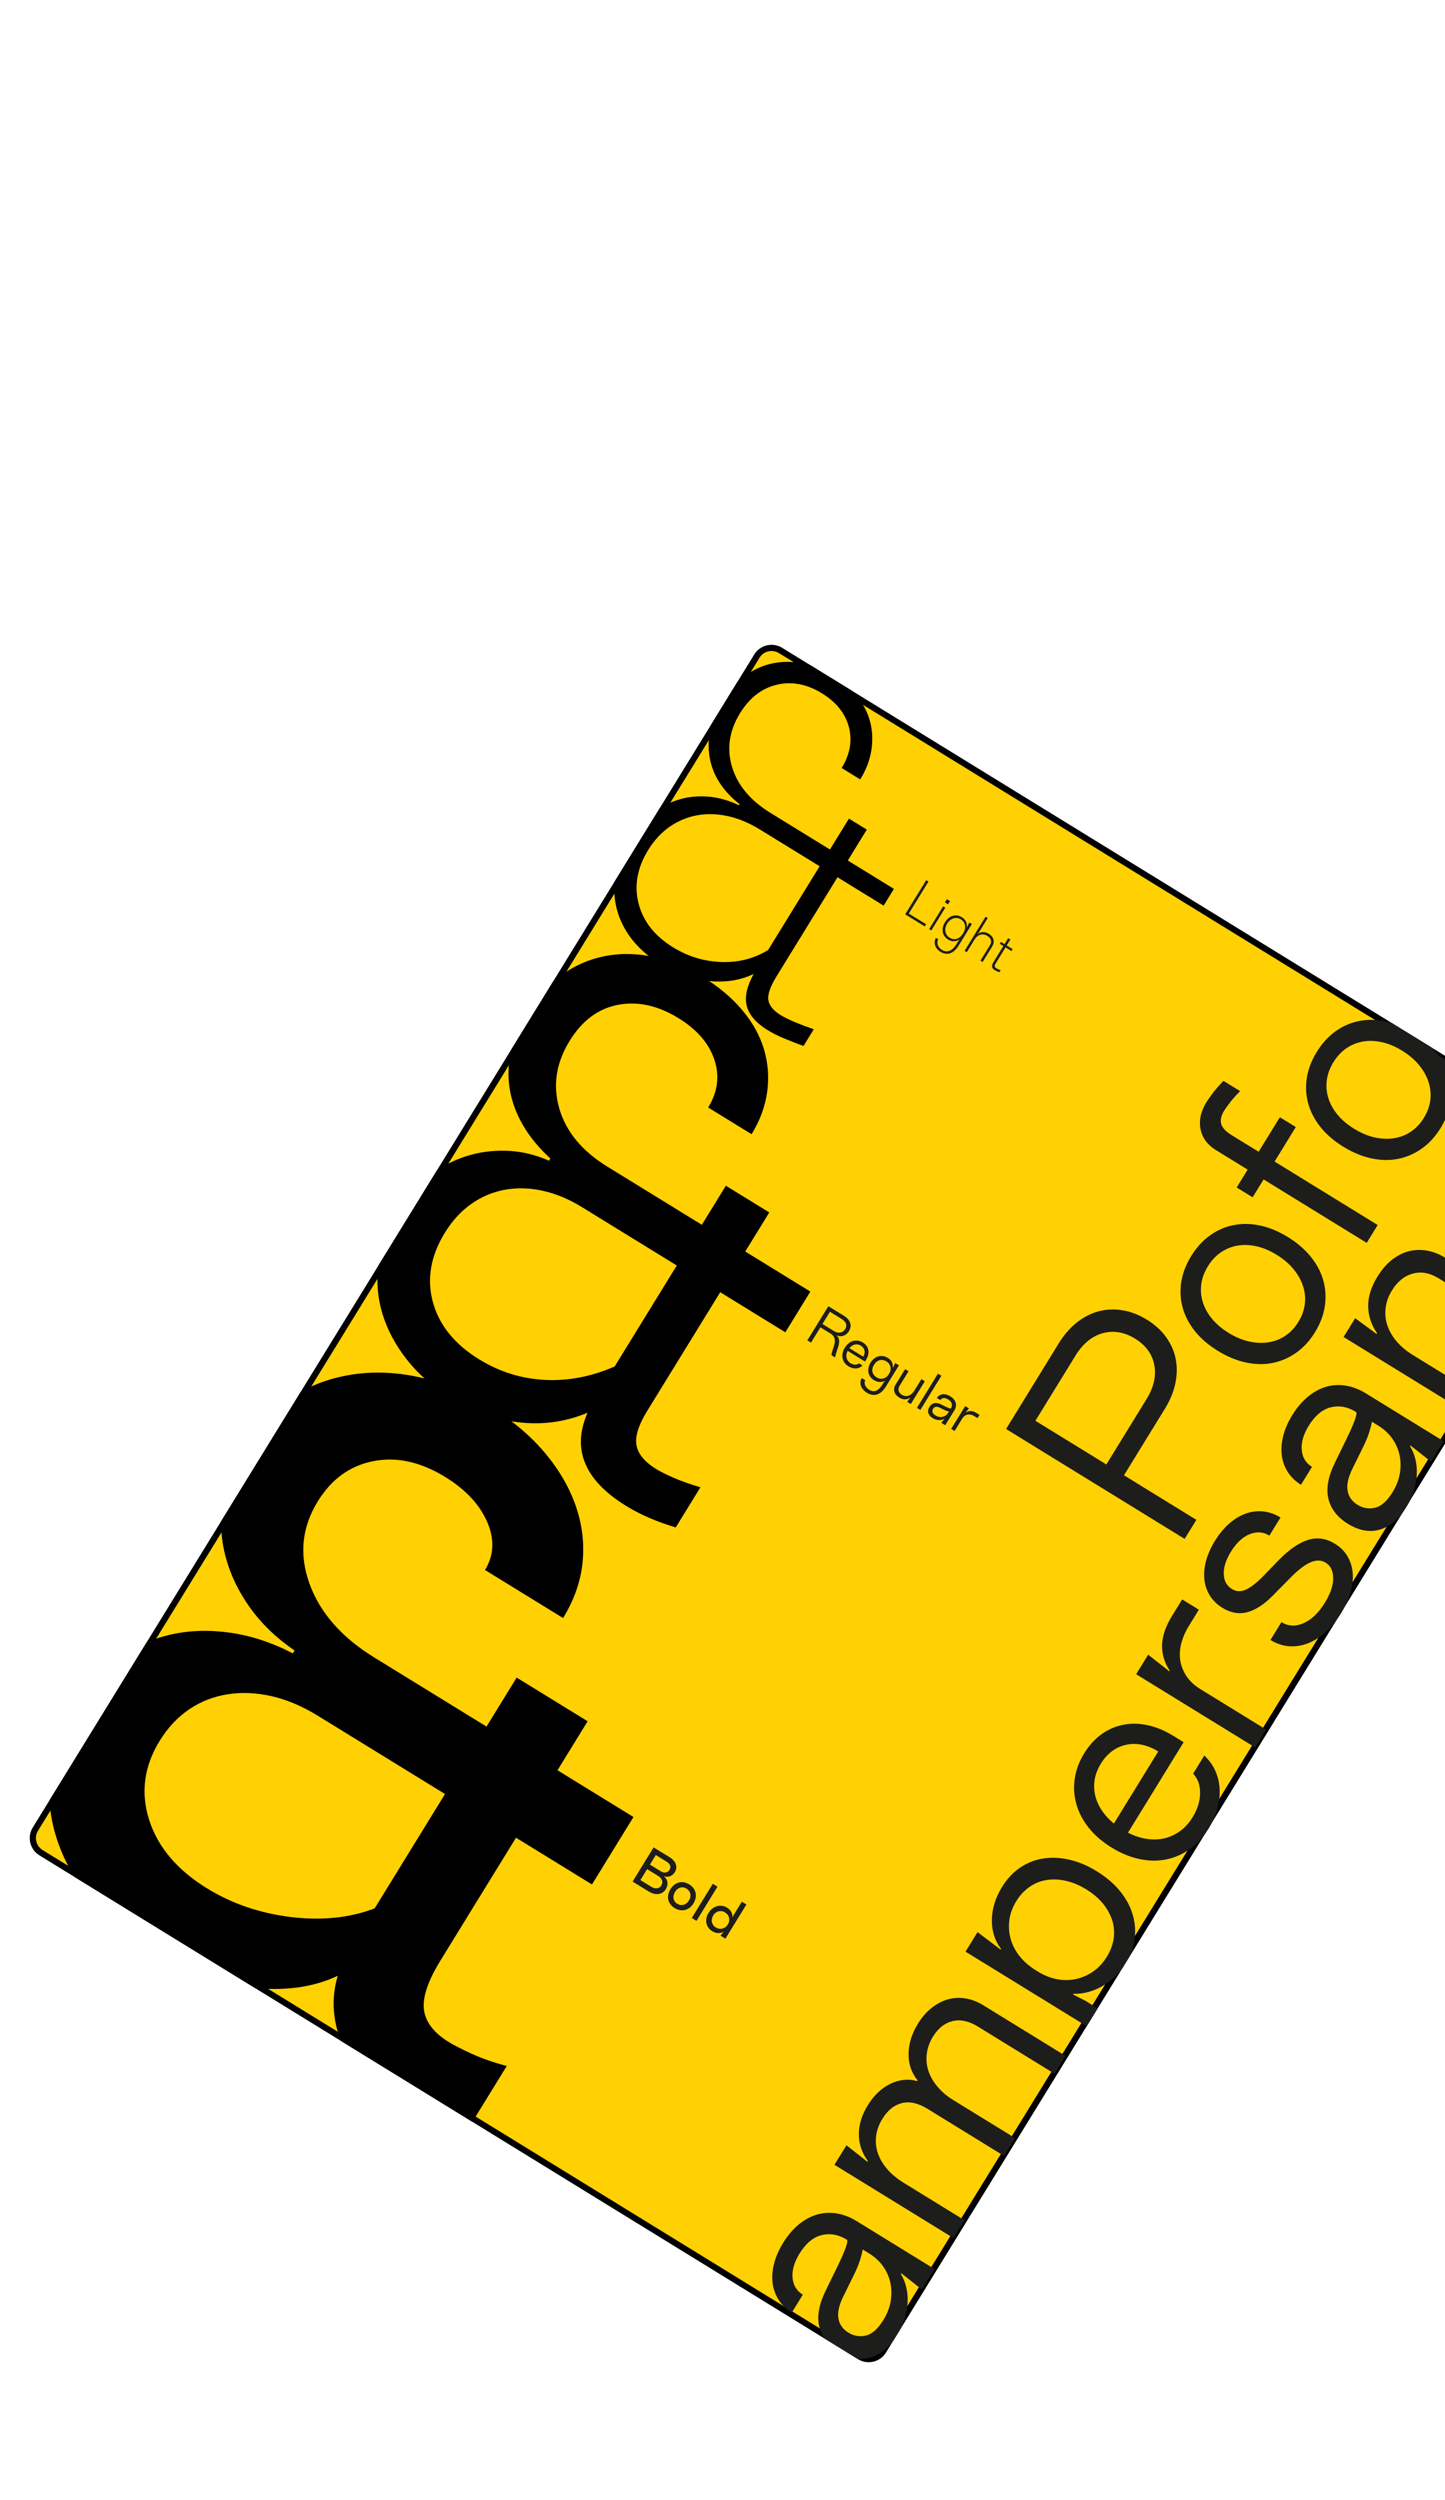
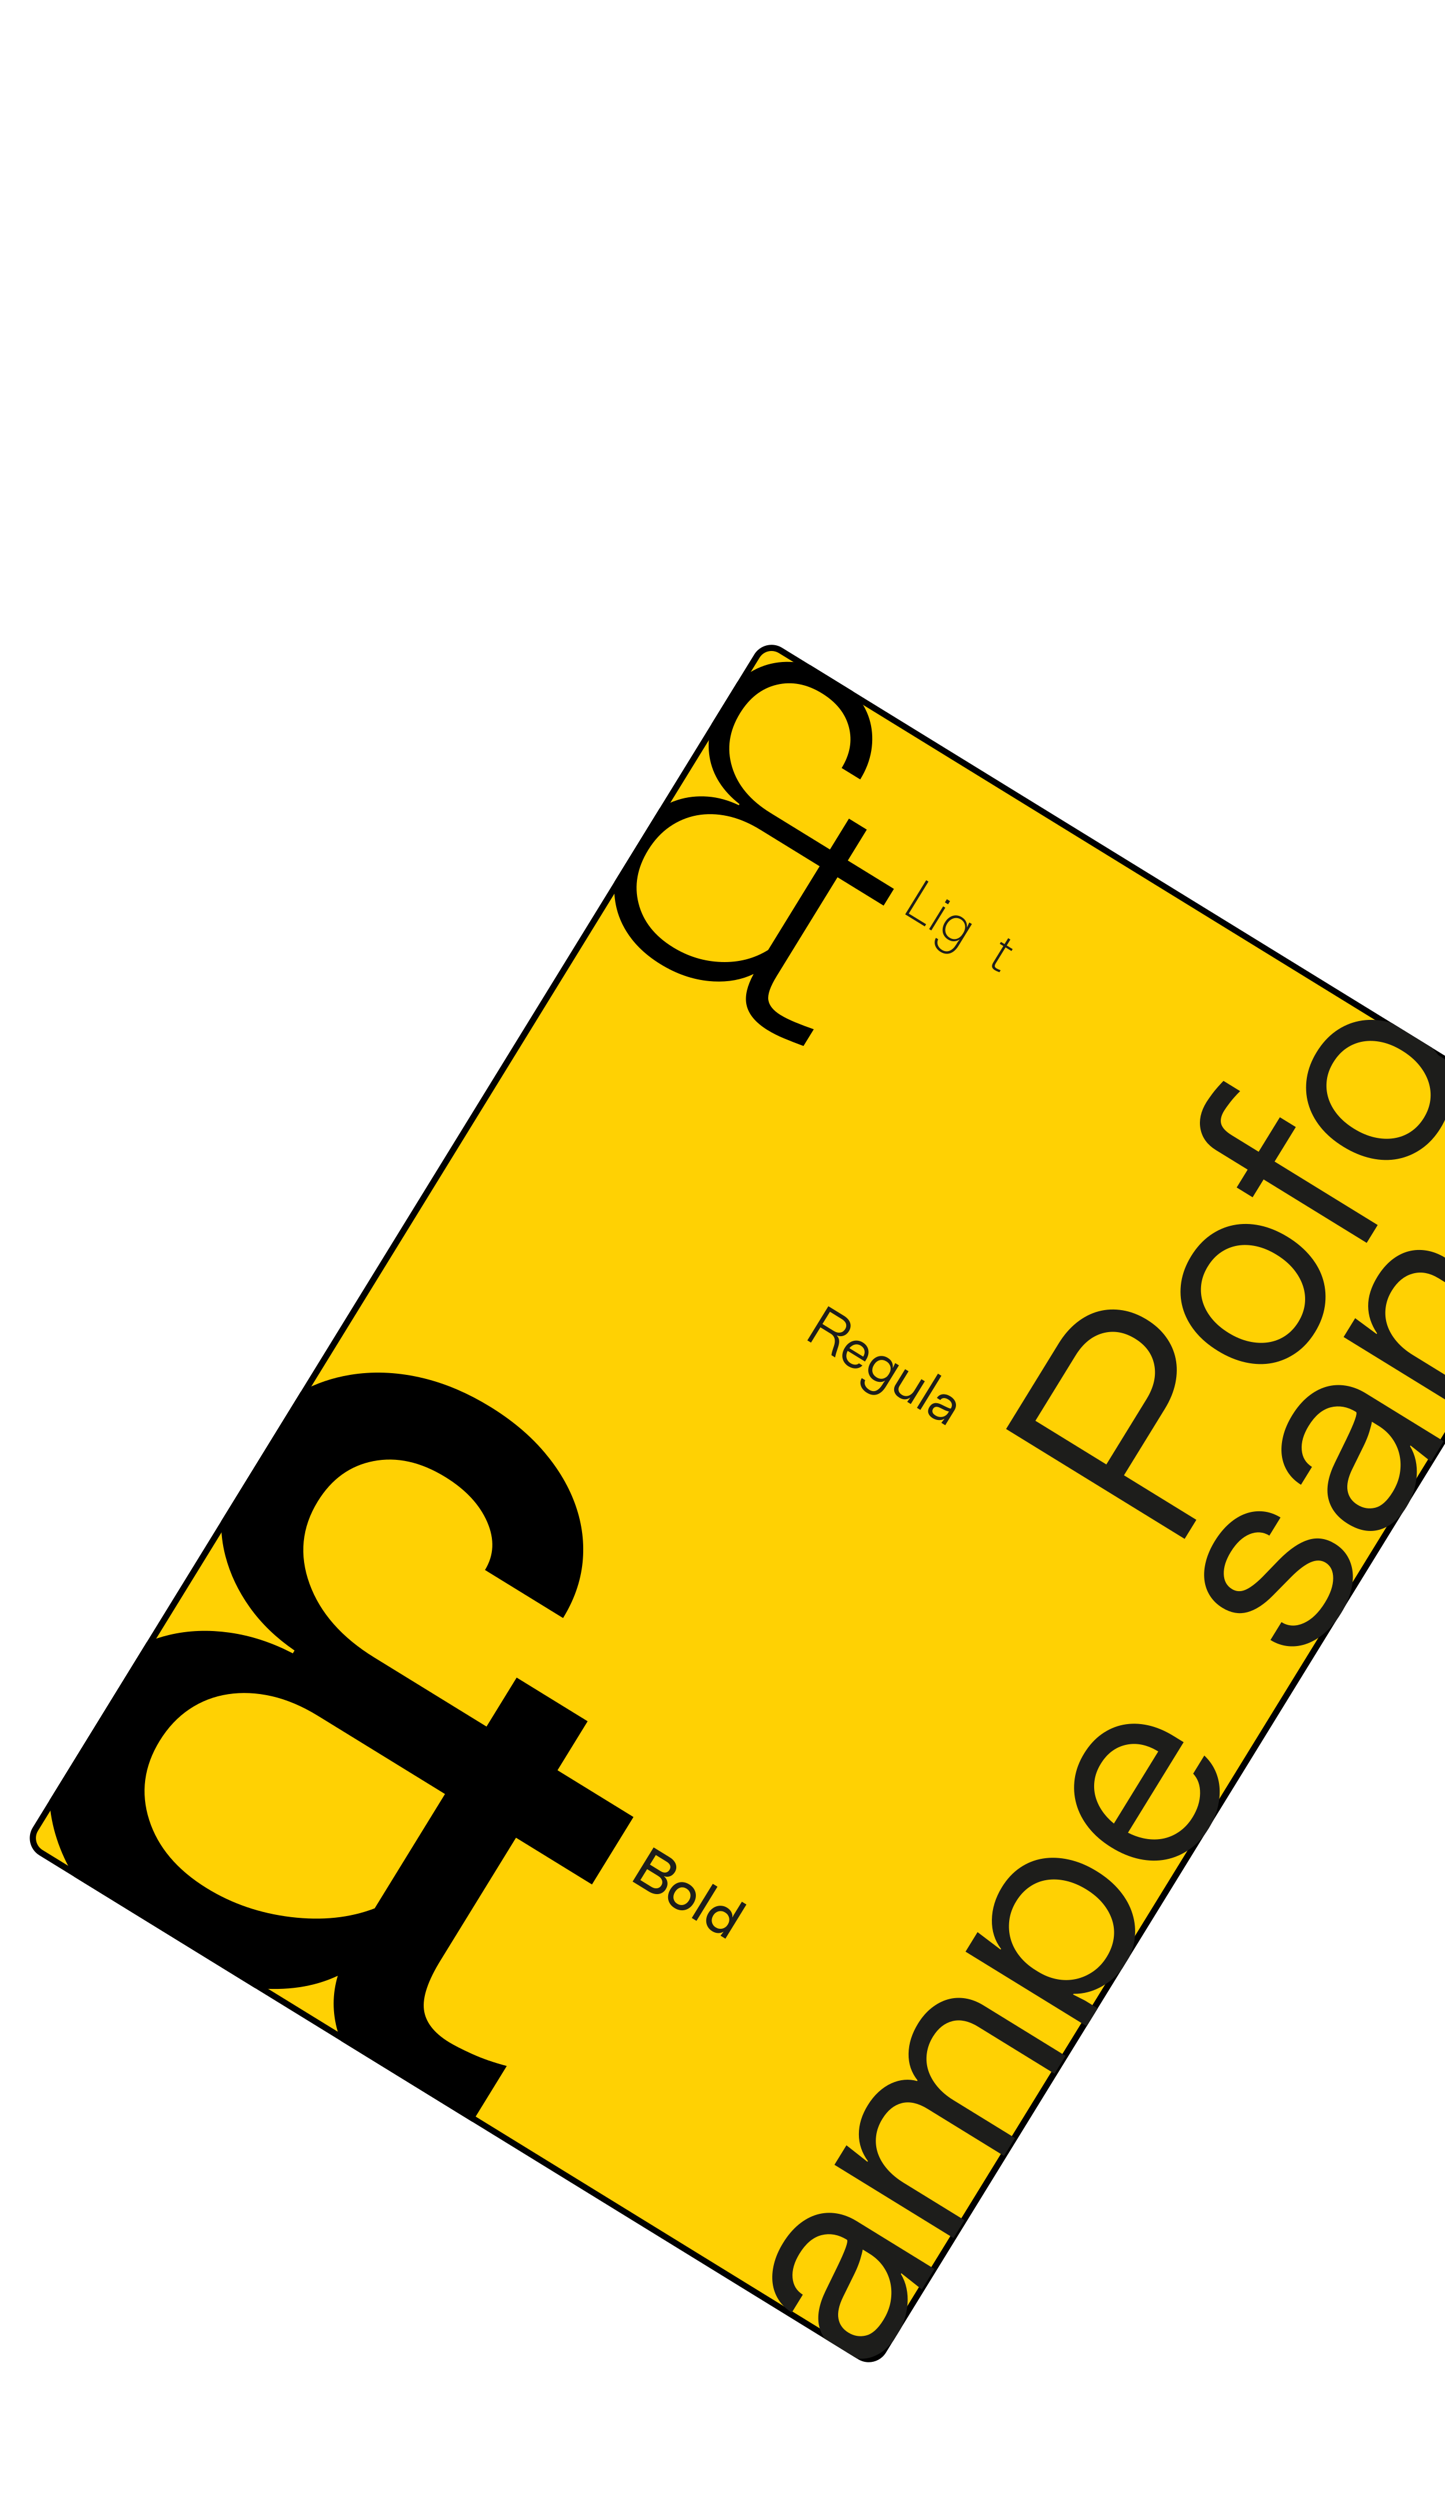
<svg xmlns="http://www.w3.org/2000/svg" id="_Слой_3" data-name="Слой 3" viewBox="0 0 1170 2023.4">
  <g>
    <path d="M703.38,1909.62c-2.56,0-5.06-.71-7.26-2.06L33.19,1499.67c-3.16-1.94-5.37-4.99-6.23-8.6-.86-3.6-.26-7.33,1.68-10.49L612.88,531.05c2.54-4.14,6.97-6.6,11.83-6.6,2.56,0,5.06,.71,7.26,2.06l662.93,407.88c2.2,1.35,3.96,3.27,5.11,5.55,1.08,2.14,1.59,4.55,1.48,6.95-.11,2.32-.82,4.59-2.04,6.58l-584.23,949.54c-2.54,4.14-6.97,6.6-11.83,6.6Z" style="fill: #ffd103;" />
    <path d="M624.7,526.94c2.09,0,4.15,.58,5.95,1.69l662.93,407.88c1.8,1.11,3.25,2.68,4.19,4.55,.89,1.76,1.3,3.73,1.21,5.7-.09,1.93-.66,3.75-1.67,5.4l-584.23,949.54c-2.09,3.39-5.71,5.42-9.7,5.42-2.09,0-4.15-.58-5.95-1.69L34.5,1497.54c-2.59-1.59-4.4-4.09-5.1-7.05-.7-2.95-.22-6.01,1.38-8.6L615,532.36c2.09-3.39,5.71-5.42,9.7-5.42m0-5c-5.49,0-10.86,2.77-13.96,7.8L26.52,1479.28c-4.74,7.71-2.33,17.79,5.36,22.52l662.93,407.88c2.68,1.65,5.64,2.43,8.57,2.43,5.49,0,10.86-2.77,13.96-7.8l584.23-949.54c1.5-2.43,2.28-5.11,2.41-7.77,.13-2.83-.47-5.66-1.74-8.19-1.32-2.62-3.35-4.91-6.03-6.56l-662.93-407.88c-2.68-1.65-5.64-2.43-8.57-2.43h0Z" />
  </g>
  <path d="M644.04,827.55c-4.86-2.02-8.89-4.01-12.1-5.99-5.83-3.59-9.08-7.61-9.81-12.05-.72-4.46,1.52-10.9,6.71-19.33l49.28-80.09,37.33,22.97,8.34-13.55-37.33-22.97,15.38-25-14.46-8.9-15.38,25-48.17-29.64c-16.25-10-26.63-22.4-31.08-37.17-4.48-14.79-2.31-29.3,6.46-43.55,7.66-12.44,17.57-20.12,29.72-23.02,12.15-2.89,24.35-.58,36.6,6.96,11.64,7.16,18.91,16.26,21.8,27.31,2.88,11.04,.93,22.1-5.86,33.13l15.05,9.26c4.69-7.62,7.68-15.4,8.97-23.33,1.27-7.93,.99-15.58-.84-22.93-1.85-7.36-5.33-14.28-10.46-20.76-1.2-1.52-2.47-2.98-3.83-4.41l-34.24-21.07c-2.36-.71-4.72-1.26-7.07-1.67-8.49-1.49-16.68-1.35-24.56,.45-7.88,1.79-15.28,5.28-22.18,10.44-1.83,1.37-3.57,2.82-5.25,4.38l-20.79,33.79c-.45,1.55-.82,3.1-1.14,4.67-1.59,7.73-1.76,15.24-.56,22.48,1.22,7.24,3.87,14.06,7.97,20.46,4.08,6.39,9.5,12.22,16.23,17.46l-.55,.9c-8.32-4-16.71-6.33-25.17-6.98-8.47-.64-16.57,.26-24.29,2.7-5.05,1.6-9.92,3.83-14.56,6.7l-36.56,59.42c-.65,7.47-.1,14.72,1.64,21.72,2.18,8.82,6.25,17.06,12.19,24.74,3.81,4.92,8.39,9.48,13.73,13.69,2.96,2.35,6.18,4.58,9.62,6.7,12.77,7.86,25.95,12.42,39.48,13.68,1.14,.11,2.27,.19,3.42,.26,12.08,.62,22.9-1.38,32.48-6.02-5.28,9.65-7.2,17.91-5.8,24.72,1.58,7.75,7.3,14.66,17.14,20.71,4.01,2.47,8.44,4.7,13.29,6.72,4.85,2.01,10.1,4.06,15.73,6.15l8.34-13.55c-5.03-1.71-9.97-3.57-14.82-5.59Zm-22.06-58.61c-11.19,6.95-23.77,10.21-37.76,9.77-13.99-.44-27.09-4.43-39.33-11.96-14.85-9.14-24.14-20.94-27.83-35.38-3.72-14.46-1.11-28.92,7.78-43.36,4.82-7.83,10.6-14.09,17.37-18.79,6.76-4.69,14.12-7.77,22.08-9.25,7.96-1.46,16.28-1.25,24.94,.62,8.67,1.88,17.41,5.53,26.25,10.97l48.17,29.64-41.68,67.75Z" />
-   <path d="M544.8,1195.92c-6.02-2.69-10.48-4.94-13.41-6.74-9.38-5.77-14.73-12.18-16.02-19.25-1.32-7.06,1.55-16.3,8.58-27.72l59.2-96.22,52.72,32.44,20.27-32.95-52.72-32.44,19.46-31.62-35.15-21.63-19.46,31.62-76.44-47.03c-20.51-12.62-33.49-28.27-38.94-46.96-5.46-18.7-2.68-36.99,8.31-54.85,10.09-16.4,23.13-26.14,39.15-29.2,16.03-3.07,32.38,.53,49.08,10.81,14.94,9.19,24.59,20.39,29,33.59,4.38,13.21,2.71,26.11-5.03,38.7l35.14,21.62c6.85-11.13,11.06-22.57,12.64-34.32,1.57-11.75,.73-23.16-2.55-34.26-3.26-11.09-9.09-21.64-17.46-31.64-7.35-8.77-16.31-16.68-26.91-23.71-1.49-1-3.01-1.97-4.56-2.92-13.77-8.47-27.48-14.07-41.12-16.83-1.15-.23-2.29-.44-3.42-.63-12.43-2.12-24.32-2.05-35.68,.2-12.41,2.46-24.02,7.53-34.81,15.23-2.39,1.7-4.69,3.52-6.92,5.46l-33.6,54.6c-.12,.47-.24,.94-.35,1.41-2.39,10.44-2.75,20.72-1.08,30.82,1.65,10.1,5.24,19.87,10.73,29.31,5.5,9.43,12.89,18.42,22.17,26.96l-1.08,1.76c-11.45-5.03-23.02-7.71-34.73-8.05-11.71-.34-22.88,1.26-33.53,4.81-7.88,2.61-15.41,6.33-22.55,11.17l-47.36,76.98c-1.66,13.39-.57,26.36,3.25,38.9,4.01,13.16,10.67,25.63,19.98,37.41,4.21,5.36,8.92,10.37,14.13,15.07,6.26,5.67,13.22,10.85,20.91,15.58,16.11,9.91,32.57,16.26,49.42,19.05,3.36,.57,6.75,.98,10.15,1.26,17.9,1.44,35.07-1.29,51.52-8.17-5.65,12.95-6.84,25-3.61,36.12,4.2,14.5,15.83,27.6,34.86,39.31,5.86,3.61,12.06,6.82,18.61,9.64,6.54,2.82,13.72,5.42,21.53,7.81l20.01-32.52c-8.89-2.64-16.34-5.29-22.34-7.98Zm-47.08-89.83c-18.79,8.22-37.68,11.85-56.66,10.87-18.99-.99-36.66-6.52-53.07-16.62-19.92-12.25-32.41-27.71-37.49-46.37-5.08-18.67-1.84-37.37,9.7-56.12,5.95-9.66,13.04-17.42,21.27-23.25,8.23-5.83,17.26-9.67,27.06-11.5,9.81-1.84,20.06-1.59,30.74,.75,10.68,2.32,21.29,6.72,31.84,13.21l76.88,47.3-50.28,81.72Z" />
  <g>
    <path d="M303.4,1544.72l-19.45,31.61c-4.68,7.6-8.16,15.25-10.46,22.95,1.7-.8,3.37-1.64,5.01-2.53l24.9-52.04Zm0,0l-19.45,31.61c-4.68,7.6-8.16,15.25-10.46,22.95,1.7-.8,3.37-1.64,5.01-2.53l24.9-52.04Z" />
    <path d="M382.23,1662.56c-8.26-3.76-14.5-6.94-18.71-9.53-12.26-7.54-19.01-16.32-20.25-26.32-1.25-10.01,3.2-23.25,13.35-39.74l61.18-99.43,61.51,37.85,33.6-54.6-61.51-37.85,24.4-39.66-57.47-35.36-24.4,39.66-90.82-55.88c-26.43-16.26-43.92-36.14-52.46-59.61-8.54-23.47-6.31-45.75,6.66-66.82,11.08-18.01,26.06-28.86,44.98-32.55,18.91-3.69,38.33,.6,58.26,12.86,16.46,10.13,27.77,22.24,33.91,36.32,6.12,14.07,5.54,27.05-1.77,38.93l63.22,38.9c8.96-14.56,14.22-29.56,15.79-44.97,1.55-15.42-.28-30.68-5.51-45.78-5.23-15.1-13.66-29.53-25.27-43.28-7.65-9.06-16.59-17.48-26.83-25.26-5.32-4.05-11-7.94-17.02-11.64-17.7-10.89-35.48-18.54-53.3-22.98-1.47-.36-2.94-.71-4.41-1.04-19.33-4.23-37.97-4.85-55.89-1.89-14.32,2.36-27.59,6.89-39.83,13.55l-64.54,104.89c-.15,9.55,.99,18.97,3.42,28.24,3.77,14.47,10.33,28.29,19.67,41.42,9.35,13.16,21.44,24.82,36.3,35.02l-1.41,2.3c-16.8-8.76-33.84-14.34-51.09-16.77-17.26-2.44-33.63-1.81-49.09,1.88-6.19,1.46-12.23,3.43-18.08,5.88l-78.8,128.08c.65,10.4,2.61,20.64,5.85,30.7,3.44,10.71,8.24,21.1,14.37,31.16l146.2,89.95c25.54,2.46,47.89-.86,67.06-9.91-4.44,14.83-4.47,29.85-.09,45.05,.75,2.61,1.62,5.17,2.6,7.67l106.49,65.52,27.82-45.21c-10.46-2.74-19.82-5.99-28.07-9.75Zm-146.57-110.79c-25.09-3.02-47.79-10.78-68.09-23.27-24.14-14.85-39.74-33.3-46.78-55.32-7.05-22.03-4.21-43.4,8.52-64.1,6.6-10.72,14.63-19.26,24.07-25.6,9.44-6.33,19.85-10.36,31.21-12.08,11.36-1.74,23.18-1.2,35.46,1.6,12.27,2.81,24.73,8.1,37.38,15.88l102.88,63.3-56.93,92.53c-20.09,7.72-42.66,10.08-67.73,7.06Z" />
  </g>
  <g>
    <path d="M751.77,713.61l-15.93,25.89,14.02,8.62-1.09,1.77-15.86-9.76,17.02-27.66,1.84,1.13Z" style="fill: #1d1d1b;" />
    <path d="M765.42,734.72l-11.35,18.44-1.77-1.09,11.35-18.44,1.77,1.09Zm3.81-5.28l-1.59,2.58-2.58-1.59,1.59-2.58,2.58,1.59Z" style="fill: #1d1d1b;" />
-     <path d="M759,762.63c-.04,.81,.07,1.59,.34,2.34,.26,.76,.68,1.47,1.25,2.14,.57,.67,1.26,1.26,2.07,1.76,2.07,1.27,4.1,1.53,6.12,.76,2.01-.76,3.83-2.46,5.45-5.09l1.32-2.14,1.46-1.79-.11-.07c-1.41,.86-2.9,1.32-4.46,1.38-1.56,.06-3.15-.41-4.78-1.41-1.21-.74-2.17-1.63-2.9-2.68-.73-1.04-1.21-2.17-1.42-3.39-.22-1.22-.18-2.5,.11-3.85,.29-1.35,.85-2.7,1.68-4.05,.85-1.38,1.81-2.5,2.88-3.36,1.07-.86,2.21-1.48,3.4-1.85,1.19-.37,2.42-.46,3.68-.28,1.26,.18,2.49,.64,3.7,1.39,1.55,.95,2.66,2.13,3.34,3.53,.68,1.4,.91,2.94,.7,4.6l.11,.07,1.92-3.95,2.07,1.27-10.89,17.71c-.95,1.55-2,2.83-3.15,3.84-1.15,1.01-2.34,1.71-3.57,2.12-1.24,.41-2.51,.52-3.82,.34-1.31-.18-2.63-.68-3.96-1.5-1.11-.68-2.02-1.46-2.75-2.35-.73-.89-1.26-1.83-1.6-2.81-.34-.99-.46-2.01-.37-3.07,.09-1.06,.42-2.1,.97-3.11l1.84,1.13c-.38,.78-.59,1.58-.63,2.38Zm20.92-7.34c.65-1.06,1.09-2.12,1.33-3.2,.24-1.07,.27-2.1,.09-3.07-.18-.98-.55-1.88-1.1-2.71-.56-.83-1.3-1.54-2.23-2.11-.96-.59-1.94-.95-2.95-1.08-1.01-.13-2-.04-2.98,.25-.98,.3-1.91,.8-2.79,1.51-.88,.71-1.65,1.61-2.32,2.69-.7,1.13-1.16,2.25-1.39,3.37-.23,1.11-.25,2.17-.08,3.18,.18,1.01,.56,1.94,1.15,2.79s1.37,1.58,2.33,2.17c.96,.59,1.94,.95,2.93,1.07,.99,.12,1.95,.03,2.88-.26s1.79-.78,2.6-1.45c.8-.67,1.51-1.5,2.11-2.49l.41-.66Z" style="fill: #1d1d1b;" />
-     <path d="M799.75,743.14l-7.04,11.43-1.09,1.36,.11,.07c1.31-1.03,2.74-1.54,4.3-1.53,1.55,0,3.11,.49,4.66,1.44,1.03,.63,1.86,1.35,2.48,2.13s1.03,1.63,1.25,2.52c.21,.89,.23,1.82,.05,2.77-.18,.96-.56,1.9-1.13,2.84l-7.72,12.54-1.77-1.09,7.83-12.73c.8-1.3,1.01-2.62,.62-3.94-.39-1.32-1.33-2.45-2.83-3.37-.93-.58-1.88-.94-2.84-1.09-.96-.15-1.9-.1-2.81,.15-.92,.25-1.78,.7-2.58,1.34-.8,.64-1.51,1.47-2.13,2.48l-6.35,10.33-1.77-1.09,17.02-27.66,1.77,1.09Z" style="fill: #1d1d1b;" />
+     <path d="M759,762.63c-.04,.81,.07,1.59,.34,2.34,.26,.76,.68,1.47,1.25,2.14,.57,.67,1.26,1.26,2.07,1.76,2.07,1.27,4.1,1.53,6.12,.76,2.01-.76,3.83-2.46,5.45-5.09l1.32-2.14,1.46-1.79-.11-.07c-1.41,.86-2.9,1.32-4.46,1.38-1.56,.06-3.15-.41-4.78-1.41-1.21-.74-2.17-1.63-2.9-2.68-.73-1.04-1.21-2.17-1.42-3.39-.22-1.22-.18-2.5,.11-3.85,.29-1.35,.85-2.7,1.68-4.05,.85-1.38,1.81-2.5,2.88-3.36,1.07-.86,2.21-1.48,3.4-1.85,1.19-.37,2.42-.46,3.68-.28,1.26,.18,2.49,.64,3.7,1.39,1.55,.95,2.66,2.13,3.34,3.53,.68,1.4,.91,2.94,.7,4.6l.11,.07,1.92-3.95,2.07,1.27-10.89,17.71c-.95,1.55-2,2.83-3.15,3.84-1.15,1.01-2.34,1.71-3.57,2.12-1.24,.41-2.51,.52-3.82,.34-1.31-.18-2.63-.68-3.96-1.5-1.11-.68-2.02-1.46-2.75-2.35-.73-.89-1.26-1.83-1.6-2.81-.34-.99-.46-2.01-.37-3.07,.09-1.06,.42-2.1,.97-3.11l1.84,1.13c-.38,.78-.59,1.58-.63,2.38Zm20.92-7.34c.65-1.06,1.09-2.12,1.33-3.2,.24-1.07,.27-2.1,.09-3.07-.18-.98-.55-1.88-1.1-2.71-.56-.83-1.3-1.54-2.23-2.11-.96-.59-1.94-.95-2.95-1.08-1.01-.13-2-.04-2.98,.25-.98,.3-1.91,.8-2.79,1.51-.88,.71-1.65,1.61-2.32,2.69-.7,1.13-1.16,2.25-1.39,3.37-.23,1.11-.25,2.17-.08,3.18,.18,1.01,.56,1.94,1.15,2.79s1.37,1.58,2.33,2.17c.96,.59,1.94,.95,2.93,1.07,.99,.12,1.95,.03,2.88-.26s1.79-.78,2.6-1.45c.8-.67,1.51-1.5,2.11-2.49Z" style="fill: #1d1d1b;" />
    <path d="M818.09,760.52l-2.95,4.79,4.79,2.95-.95,1.55-4.79-2.95-7.81,12.69c-.68,1.11-.98,1.97-.91,2.59,.08,.62,.54,1.2,1.4,1.73,.32,.2,.76,.43,1.33,.69,.57,.26,1.24,.53,2.02,.81l-1,1.62c-.73-.25-1.44-.53-2.12-.85-.69-.32-1.25-.62-1.69-.89-1.25-.77-1.97-1.66-2.15-2.67-.18-1.01,.17-2.21,1.03-3.61l8.12-13.21-2.91-1.79,.95-1.55,2.91,1.79,2.95-4.79,1.77,1.09Z" style="fill: #1d1d1b;" />
  </g>
  <g>
    <path d="M683.3,1065.05c1.35,.83,2.45,1.75,3.3,2.74,.85,.99,1.44,2.03,1.78,3.1,.34,1.07,.43,2.17,.26,3.29-.16,1.12-.58,2.22-1.24,3.3-1.13,1.84-2.58,3.08-4.34,3.71-1.76,.63-3.55,.57-5.36-.17l-.09,.15c.64,.66,1.11,1.37,1.4,2.11,.29,.74,.44,1.54,.46,2.39,.02,.86-.1,1.78-.33,2.77-.24,.99-.55,2.06-.95,3.2-.39,1.18-.77,2.36-1.13,3.53-.36,1.17-.66,2.38-.88,3.63l-2.99-1.84c.11-.95,.31-1.93,.59-2.94,.28-1.01,.61-2.03,.97-3.06,.4-1.04,.72-2.1,.96-3.17,.24-1.07,.31-2.1,.22-3.09-.09-.99-.39-1.93-.91-2.82-.52-.89-1.35-1.7-2.51-2.41l-8.23-5.06-7.63,12.39-2.95-1.82,17.02-27.66,12.58,7.74Zm-17.37,6.66l9.22,5.67c1.79,1.1,3.53,1.53,5.2,1.26,1.67-.26,3-1.19,3.98-2.79,.91-1.47,1.13-2.92,.66-4.34s-1.64-2.71-3.54-3.88l-9.44-5.81-6.08,9.89Z" style="fill: #1d1d1b;" />
    <path d="M698.3,1105.3c-.69,.73-1.47,1.29-2.34,1.69-.87,.4-1.8,.62-2.78,.68-.98,.06-2-.05-3.05-.33-1.05-.28-2.09-.73-3.13-1.37-1.33-.82-2.4-1.8-3.2-2.94-.81-1.14-1.34-2.37-1.6-3.68-.26-1.31-.24-2.69,.07-4.12s.9-2.87,1.78-4.3c.89-1.45,1.92-2.63,3.07-3.55,1.16-.92,2.38-1.55,3.67-1.91s2.6-.44,3.94-.25,2.65,.69,3.92,1.47c1.23,.76,2.21,1.65,2.95,2.68,.74,1.03,1.23,2.15,1.46,3.37,.24,1.21,.21,2.48-.07,3.79-.29,1.32-.84,2.64-1.65,3.97l-.98,1.59-14.2-8.74,1.36-2.21,11.4,7.01c1.04-1.7,1.39-3.36,1.03-4.98-.36-1.63-1.33-2.93-2.93-3.91-.88-.54-1.79-.88-2.72-.99-.93-.12-1.84-.02-2.74,.27-.89,.3-1.74,.78-2.55,1.46-.8,.67-1.53,1.54-2.18,2.6-.65,1.06-1.09,2.11-1.33,3.15-.24,1.04-.27,2.04-.11,2.98,.16,.95,.53,1.83,1.09,2.65s1.31,1.52,2.25,2.09c1.23,.76,2.46,1.14,3.71,1.16,1.24,.02,2.26-.34,3.05-1.07l2.8,1.72Z" style="fill: #1d1d1b;" />
    <path d="M700.05,1119.24c0,.71,.15,1.41,.44,2.1s.71,1.33,1.27,1.95c.55,.61,1.23,1.16,2.01,1.65,2.06,1.27,4,1.49,5.79,.67,1.8-.83,3.45-2.47,4.96-4.93l.86-1.4,1.21-1.55-.11-.07c-1.27,.74-2.69,1.07-4.27,.98-1.57-.09-3.12-.6-4.65-1.54-1.21-.74-2.18-1.64-2.91-2.71-.74-1.06-1.22-2.21-1.46-3.44s-.22-2.53,.05-3.88c.27-1.36,.82-2.7,1.64-4.03,.83-1.35,1.79-2.46,2.88-3.31,1.09-.86,2.24-1.46,3.47-1.8s2.5-.42,3.8-.23,2.58,.68,3.84,1.45c1.57,.97,2.68,2.14,3.33,3.52,.64,1.38,.85,2.88,.63,4.51l.11,.07,1.9-3.92,3.02,1.86-10.58,17.19c-1,1.62-2.08,2.97-3.24,4.03-1.16,1.06-2.4,1.82-3.71,2.27-1.31,.45-2.67,.57-4.07,.37-1.4-.2-2.84-.76-4.31-1.66-1.21-.74-2.22-1.59-3.04-2.53s-1.42-1.94-1.8-2.99c-.38-1.04-.51-2.11-.42-3.21,.1-1.09,.45-2.14,1.08-3.15l2.77,1.7c-.33,.64-.49,1.32-.49,2.04Zm19.79-7.2c.59-.96,.98-1.92,1.16-2.87,.18-.96,.18-1.87-.01-2.75-.19-.88-.56-1.7-1.1-2.46-.55-.76-1.28-1.42-2.19-1.98-.91-.56-1.83-.92-2.77-1.07-.94-.15-1.85-.11-2.72,.13-.88,.24-1.7,.67-2.48,1.3-.78,.62-1.46,1.43-2.07,2.41-.61,.98-1.01,1.96-1.21,2.92-.2,.96-.21,1.89-.03,2.78,.18,.89,.55,1.71,1.11,2.46,.56,.75,1.29,1.4,2.2,1.96,.93,.58,1.86,.94,2.78,1.1,.92,.16,1.81,.12,2.68-.1,.87-.23,1.69-.63,2.45-1.21,.76-.58,1.43-1.34,2.01-2.27l.2-.33Z" style="fill: #1d1d1b;" />
    <path d="M734.55,1134.72l2.45-3.32-.11-.07c-1.34,.91-2.74,1.37-4.2,1.38-1.47,.01-2.99-.46-4.56-1.43-1.06-.65-1.91-1.38-2.57-2.19s-1.12-1.66-1.38-2.55c-.27-.89-.33-1.81-.19-2.76s.49-1.88,1.05-2.79l7.83-12.72,2.77,1.7-7.29,11.84c-.83,1.35-1.07,2.68-.72,3.98,.35,1.3,1.23,2.38,2.63,3.25,.86,.53,1.76,.85,2.68,.97,.93,.11,1.83,.03,2.71-.27,.87-.29,1.7-.77,2.49-1.44,.78-.67,1.49-1.51,2.11-2.52l5.79-9.41,2.77,1.7-11.35,18.44-2.91-1.79Z" style="fill: #1d1d1b;" />
    <path d="M762.23,1113.61l-17.02,27.66-2.77-1.7,17.02-27.66,2.77,1.7Z" style="fill: #1d1d1b;" />
    <path d="M760.58,1129.53c.78-.5,1.64-.81,2.58-.93,.94-.12,1.93-.05,2.99,.21,1.06,.26,2.14,.73,3.25,1.41,1.16,.71,2.1,1.52,2.84,2.41,.74,.9,1.25,1.84,1.54,2.83,.29,.99,.35,2.01,.18,3.06s-.57,2.08-1.19,3.08l-7.42,12.06-3.17-1.95,2.52-3.18-.11-.07c-.7,.42-1.44,.71-2.22,.88-.78,.16-1.57,.22-2.38,.16-.81-.06-1.63-.22-2.45-.49-.82-.27-1.61-.63-2.37-1.1-1.84-1.13-3.01-2.49-3.49-4.08-.48-1.58-.19-3.25,.89-5,1-1.62,2.29-2.63,3.86-3.01,1.58-.39,3.44-.05,5.61,1.01l3.6,1.76c1.3,.63,2.32,1.08,3.04,1.34,.72,.26,1.13,.31,1.22,.17,.8-1.3,1.04-2.61,.7-3.92-.33-1.31-1.29-2.44-2.86-3.41-1.33-.82-2.57-1.18-3.74-1.08s-2.04,.63-2.63,1.59l-2.77-1.7c.53-.86,1.18-1.54,1.97-2.04Zm-.21,17.36c.98,.16,1.94,.15,2.85-.05,.92-.2,1.77-.57,2.55-1.13,.78-.55,1.44-1.27,1.99-2.16l.61-1c-.37-.06-.89-.19-1.54-.39-.66-.2-1.36-.48-2.12-.85l-3.71-1.82c-1.31-.63-2.42-.87-3.33-.7-.92,.17-1.64,.68-2.17,1.54-.53,.86-.68,1.77-.45,2.72,.23,.95,1.03,1.85,2.41,2.7,.96,.59,1.93,.97,2.91,1.13Z" style="fill: #1d1d1b;" />
-     <path d="M791.49,1147.88l-2.65-1.63c-.76-.47-1.59-.82-2.47-1.06-.89-.24-1.75-.31-2.6-.2-.85,.11-1.67,.41-2.47,.92-.8,.51-1.52,1.26-2.14,2.27l-6.24,10.14-2.77-1.7,11.35-18.44,3.02,1.86-2.56,3.25,.11,.07c1.25-.82,2.58-1.21,3.97-1.17,1.4,.04,2.88,.55,4.46,1.52l2.58,1.59-1.59,2.58Z" style="fill: #1d1d1b;" />
  </g>
  <g>
    <path d="M542.25,1503.39c1.25,.77,2.3,1.63,3.13,2.59,.84,.96,1.44,1.96,1.81,3.02s.49,2.12,.37,3.2c-.12,1.08-.5,2.13-1.13,3.17-1,1.62-2.28,2.73-3.85,3.33-1.57,.59-3.19,.6-4.86,0l-.07,.11c1.58,1.34,2.5,2.95,2.75,4.82,.26,1.87-.18,3.71-1.29,5.53-.71,1.16-1.58,2.06-2.59,2.73-1.02,.66-2.13,1.07-3.33,1.23-1.2,.16-2.48,.07-3.84-.28-1.36-.35-2.73-.94-4.11-1.79l-13.02-8.01,17.02-27.66,13.02,8.01Zm-14.79,23.95c1.57,.97,3.1,1.35,4.58,1.14,1.48-.21,2.64-.99,3.47-2.34,.82-1.33,.99-2.69,.52-4.08-.47-1.39-1.51-2.58-3.14-3.58l-8.93-5.49-5.45,8.85,8.93,5.49Zm7.49-12.68c1.48,.91,2.84,1.26,4.11,1.05,1.26-.21,2.27-.92,3.03-2.15,.76-1.23,.92-2.42,.49-3.56-.43-1.15-1.38-2.17-2.86-3.08l-8.7-5.36-4.77,7.75,8.7,5.36Z" style="fill: #1d1d1b;" />
    <path d="M561.45,1528.37c.87,1.18,1.45,2.45,1.76,3.8,.3,1.36,.31,2.76,.03,4.21-.28,1.45-.86,2.89-1.74,4.32-.86,1.4-1.87,2.55-3.04,3.45-1.16,.9-2.41,1.51-3.76,1.86-1.35,.34-2.74,.39-4.18,.15s-2.88-.8-4.3-1.68c-1.43-.88-2.57-1.9-3.42-3.07s-1.42-2.43-1.7-3.77c-.28-1.34-.27-2.73,.02-4.16,.29-1.43,.86-2.85,1.73-4.25,.88-1.43,1.89-2.6,3.05-3.51,1.16-.92,2.39-1.55,3.72-1.91,1.32-.36,2.7-.42,4.13-.18,1.43,.24,2.86,.79,4.29,1.67,1.42,.88,2.57,1.9,3.44,3.08Zm-8.17-.6c-.87-.13-1.71-.08-2.51,.16-.8,.23-1.57,.65-2.29,1.24-.72,.59-1.35,1.33-1.9,2.21-.58,.93-.96,1.87-1.16,2.79-.2,.93-.22,1.82-.06,2.66,.16,.84,.49,1.62,.98,2.33,.49,.71,1.16,1.32,2,1.84,.84,.51,1.7,.84,2.58,.97,.88,.14,1.74,.09,2.58-.14,.84-.23,1.63-.64,2.38-1.23,.75-.59,1.41-1.35,1.99-2.28,.54-.88,.91-1.79,1.09-2.71,.18-.92,.18-1.81,0-2.64-.18-.84-.53-1.62-1.05-2.35-.52-.73-1.2-1.35-2.03-1.86-.86-.53-1.73-.86-2.6-.99Z" style="fill: #1d1d1b;" />
    <path d="M580.94,1527.19l-17.02,27.66-3.8-2.34,17.02-27.66,3.8,2.34Z" style="fill: #1d1d1b;" />
    <path d="M587.34,1569.27l-3.95-2.43,2.41-3.09-.11-.07c-1.33,.78-2.77,1.13-4.34,1.07-1.57-.07-3.13-.58-4.68-1.53-1.3-.8-2.35-1.77-3.13-2.89s-1.3-2.34-1.56-3.66c-.26-1.31-.25-2.68,.03-4.1,.28-1.42,.84-2.82,1.69-4.2,.86-1.4,1.89-2.56,3.08-3.47s2.45-1.55,3.78-1.92c1.33-.37,2.69-.46,4.09-.28,1.4,.18,2.75,.67,4.05,1.47,1.52,.94,2.66,2.09,3.41,3.47,.75,1.38,1.04,2.8,.89,4.26l.11,.07,.94-1.86,6.63-10.77,3.69,2.27-17.02,27.66Zm3.07-14.25c.15-.91,.13-1.79-.07-2.66-.2-.87-.57-1.67-1.11-2.41-.54-.74-1.26-1.38-2.14-1.93-.86-.53-1.74-.87-2.63-1.01-.9-.14-1.76-.11-2.6,.1-.84,.21-1.64,.59-2.39,1.15-.75,.56-1.4,1.29-1.96,2.2-.54,.88-.91,1.79-1.09,2.71-.18,.92-.18,1.82,0,2.67,.18,.86,.54,1.66,1.06,2.41,.52,.75,1.22,1.38,2.08,1.91,.89,.54,1.79,.89,2.72,1.04,.93,.15,1.82,.11,2.68-.1,.86-.21,1.66-.59,2.4-1.14,.74-.54,1.37-1.23,1.88-2.07l.11-.18c.54-.88,.89-1.78,1.04-2.69Z" style="fill: #1d1d1b;" />
  </g>
  <g>
    <path d="M910.06,1194.19l33.09-53.78c4.27-6.95,7.11-13.88,8.54-20.8,1.43-6.92,1.5-13.52,.22-19.8-1.27-6.28-3.87-12.11-7.8-17.54-3.92-5.43-9.09-10.12-15.53-14.08-6.42-3.95-12.98-6.48-19.65-7.57-6.68-1.09-13.14-.83-19.37,.83-6.25,1.65-12.14,4.67-17.67,9.06-5.53,4.39-10.44,10.05-14.71,17l-42.57,69.2,144.58,88.95,9.49-15.42-58.6-36.05Zm-14.26-8.78l-57.45-35.35,32.5-52.82c5.93-9.64,13.28-15.66,22.02-18.08,8.75-2.4,17.5-.93,26.23,4.44,8.62,5.3,13.77,12.39,15.51,21.24,1.72,8.86-.38,18.11-6.31,27.75l-32.5,52.82Z" style="fill: #1d1d1b;" />
    <path d="M1072.71,1057.23c1.05-7.15,.63-14.11-1.26-20.84-1.88-6.73-5.25-13.11-10.15-19.13-4.89-6.02-11.06-11.33-18.51-15.92s-15.1-7.78-22.55-9.35c-7.44-1.58-14.6-1.68-21.46-.32-6.85,1.36-13.21,4.14-19.08,8.33-5.85,4.2-10.92,9.76-15.19,16.69-4.27,6.95-6.95,13.98-8.06,21.09-1.09,7.12-.71,14.04,1.16,20.78,1.89,6.74,5.21,13.07,9.96,19.01,4.76,5.95,10.93,11.24,18.52,15.9,7.45,4.58,14.96,7.72,22.54,9.36,7.58,1.65,14.79,1.8,21.65,.44,6.87-1.36,13.26-4.11,19.17-8.27,5.93-4.15,11.02-9.7,15.29-16.64,4.27-6.93,6.92-13.98,7.96-21.14Zm-32.1,24.1c-4.16,2.74-8.75,4.5-13.72,5.24-4.98,.75-10.19,.51-15.64-.72-5.45-1.22-10.93-3.52-16.47-6.93-5.52-3.4-10.02-7.23-13.51-11.51-3.49-4.27-5.96-8.75-7.4-13.45-1.45-4.69-1.86-9.52-1.22-14.43,.64-4.93,2.43-9.76,5.36-14.52,2.92-4.75,6.44-8.53,10.54-11.31,4.11-2.79,8.59-4.6,13.44-5.43,4.84-.82,9.95-.64,15.34,.54,5.38,1.19,10.84,3.48,16.36,6.88,5.53,3.4,10.06,7.26,13.61,11.56,3.55,4.32,6.11,8.86,7.7,13.63,1.57,4.78,2.08,9.65,1.5,14.62-.57,4.95-2.32,9.83-5.24,14.57-2.93,4.76-6.49,8.5-10.66,11.26Z" style="fill: #1d1d1b;" />
    <path d="M1032.01,940.24l17.19-27.95-12.91-7.94-17.19,27.95-21.79-13.4c-4.75-2.92-7.58-5.95-8.5-9.08-.9-3.13-.1-6.76,2.43-10.86,1.03-1.67,2.65-3.91,4.83-6.74,2.17-2.82,4.86-5.83,8.06-8.99l-13.5-8.31c-3.96,4.12-7.03,7.68-9.22,10.66-2.2,3-3.72,5.2-4.59,6.61-4.58,7.45-6.17,14.71-4.77,21.78,1.41,7.07,5.58,12.74,12.53,17.02l25.64,15.77-8.9,14.46,12.91,7.94,8.9-14.46,83.47,51.36,8.9-14.46-83.47-51.36Z" style="fill: #1d1d1b;" />
    <path d="M1174.36,892.02c.58-3.97,.71-7.87,.37-11.72-.25-3.07-.8-6.12-1.63-9.11-1.66-5.99-4.51-11.67-8.55-17.09-.51-.69-1.04-1.37-1.59-2.05-1.09-1.33-2.26-2.64-3.47-3.92l-32.58-20.05c-1.67-.52-3.35-.94-5.01-1.3-7.44-1.56-14.6-1.68-21.47-.31-6.85,1.36-13.21,4.14-19.07,8.32-5.85,4.2-10.92,9.76-15.19,16.7-4.27,6.93-6.95,13.98-8.05,21.08-1.09,7.12-.71,14.05,1.16,20.78,1.89,6.74,5.2,13.08,9.96,19.02,4.77,5.94,10.93,11.24,18.52,15.9,7.45,4.58,14.97,7.7,22.54,9.36,7.58,1.65,14.8,1.78,21.65,.42,6.87-1.35,13.26-4.11,19.17-8.27,5.92-4.14,11.02-9.7,15.28-16.63,4.27-6.95,6.93-13.99,7.96-21.15Zm-32.1,24.1c-4.17,2.76-8.75,4.5-13.72,5.25-4.98,.75-10.19,.51-15.64-.72-5.45-1.23-10.93-3.54-16.46-6.94-5.52-3.4-10.02-7.23-13.52-11.5-3.49-4.27-5.96-8.75-7.4-13.45-1.45-4.7-1.86-9.52-1.22-14.44,.63-4.91,2.42-9.75,5.35-14.51,2.93-4.76,6.44-8.53,10.54-11.33,4.1-2.78,8.58-4.58,13.43-5.41,4.85-.83,9.96-.65,15.34,.54,5.39,1.18,10.84,3.48,16.36,6.88s10.07,7.25,13.61,11.56c3.55,4.31,6.12,8.85,7.7,13.63,1.57,4.78,2.08,9.65,1.51,14.6-.58,4.97-2.32,9.83-5.25,14.59-2.93,4.76-6.49,8.5-10.65,11.25Z" style="fill: #1d1d1b;" />
    <path d="M732.27,1877.51c1.39-4.28,2.24-8.54,2.55-12.79,.3-4.24,.03-8.39-.84-12.47-.85-4.07-2.37-7.93-4.56-11.59l.36-.58,16.62,13.16,10.2-16.59-63.02-38.78c-5.27-3.25-10.65-5.3-16.12-6.19-5.48-.9-10.81-.58-15.99,.92-5.18,1.51-10.1,4.19-14.78,8.04-4.68,3.86-8.88,8.81-12.59,14.85-3.56,5.78-6.01,11.45-7.38,16.98-1.37,5.53-1.75,10.75-1.13,15.64,.62,4.91,2.24,9.39,4.86,13.48,2.63,4.11,6.18,7.53,10.68,10.3l8.9-14.46c-5.02-3.09-7.78-7.67-8.3-13.73-.51-6.08,1.37-12.58,5.64-19.53,5.05-8.21,11-13.2,17.82-14.94,6.83-1.73,13.66-.51,20.47,3.68,.77,.48,.48,2.6-.87,6.38-1.34,3.78-3.67,9.08-6.99,15.9l-9.17,18.8c-5.53,11.31-7.29,21.08-5.27,29.31,.85,3.49,2.29,6.7,4.3,9.63l26.2,16.12c3.87,.52,7.66,.19,11.36-.92,6.91-2.11,12.99-6.68,18.25-13.74l5.66-9.2c1.26-2.51,2.31-5.08,3.18-7.7Zm-31.13,13c-4.97,1.19-9.72,.39-14.22-2.37s-7.18-6.54-8.04-11.32c-.87-4.79,.36-10.58,3.66-17.41l9.54-19.39c1.91-3.96,3.38-7.65,4.43-11.09,1.04-3.43,1.72-6.11,2.03-8.06l5.21,3.21c4.62,2.84,8.39,6.31,11.27,10.39,2.89,4.09,4.85,8.53,5.89,13.32,1.04,4.81,1.12,9.77,.26,14.92-.85,5.14-2.82,10.21-5.91,15.23-4.43,7.19-9.14,11.38-14.12,12.57Z" style="fill: #1d1d1b;" />
    <path d="M791.98,1640.53l61.87,38.07,8.9-14.46-66.5-40.92c-4.75-2.92-9.59-4.78-14.49-5.59-4.91-.8-9.67-.54-14.29,.78-4.62,1.31-9.01,3.63-13.17,6.91-4.14,3.28-7.8,7.5-10.97,12.64-4.99,8.1-7.54,16.22-7.68,24.38-.15,8.15,2.28,15.35,7.29,21.62l-.36,.58c-3.3-.97-6.74-1.3-10.28-1-3.55,.29-7.11,1.25-10.66,2.86-3.57,1.62-6.97,3.92-10.21,6.87-3.25,2.97-6.18,6.57-8.79,10.81-4.83,7.84-7.23,15.66-7.24,23.45-.01,7.79,2.43,15.06,7.33,21.78l-.36,.58-17.02-13.39-9.72,15.8,96.38,59.3,8.89-14.45-49.16-30.24c-5.26-3.24-9.67-6.88-13.2-10.92-3.54-4.05-6.09-8.31-7.67-12.82-1.57-4.51-2.06-9.15-1.5-13.96,.55-4.8,2.25-9.5,5.1-14.13,4.27-6.93,9.54-11.18,15.79-12.72,6.27-1.55,13.2,0,20.79,4.67l61.87,38.07,8.9-14.46-49.92-30.71c-5.27-3.25-9.6-6.93-13-11.05-3.4-4.12-5.81-8.41-7.25-12.84-1.43-4.42-1.84-9.02-1.22-13.77,.62-4.75,2.27-9.31,4.97-13.69,4.19-6.81,9.47-11.01,15.84-12.58,6.37-1.57,13.29-.06,20.74,4.52Z" style="fill: #1d1d1b;" />
    <path d="M892.78,1607.55c6.18-3.55,11.47-8.26,15.85-14.14l5.54-9c2.46-4.96,3.98-10.03,4.59-15.21,.81-6.77,.21-13.43-1.8-19.97-1.99-6.55-5.43-12.78-10.28-18.68-4.86-5.92-11.09-11.21-18.67-15.88s-14.91-7.72-22.39-9.39c-7.47-1.68-14.56-1.96-21.25-.86-6.71,1.09-12.88,3.58-18.55,7.45-5.66,3.88-10.5,9.08-14.53,15.63-5.3,8.62-8.02,17.44-8.17,26.47-.16,9.04,2.32,16.89,7.42,23.56l-.36,.58-18.67-14.15-9.73,15.81,98.1,60.36,8.9-14.46-10.19-6.27-9.73-4.92,.36-.58c8.05,.17,15.91-1.94,23.57-6.36Zm-21.65-5.61c-5,1.08-10.13,1.12-15.36,.11-5.23-1-10.29-3.01-15.17-6.01l-1.93-1.19c-5.26-3.24-9.63-7.02-13.07-11.37-3.44-4.32-5.86-8.96-7.25-13.89-1.4-4.95-1.76-10.03-1.09-15.3,.67-5.25,2.54-10.39,5.63-15.4,2.92-4.75,6.47-8.59,10.67-11.5,4.18-2.92,8.78-4.79,13.8-5.6,5.01-.82,10.29-.58,15.79,.68,5.53,1.26,10.98,3.57,16.36,6.88,5.53,3.4,10.04,7.23,13.53,11.51,3.48,4.26,5.98,8.76,7.49,13.51,1.52,4.75,1.92,9.64,1.2,14.69-.72,5.05-2.58,10.03-5.58,14.91-3,4.88-6.67,8.83-11.01,11.84-4.32,3-8.99,5.05-14,6.14Z" style="fill: #1d1d1b;" />
    <path d="M981.43,1475.09c1.92-3.75,3.37-7.54,4.36-11.35,1.43-5.49,1.99-10.81,1.71-15.95-.29-5.15-1.48-9.99-3.55-14.54-2.08-4.55-5.01-8.63-8.84-12.22l-9.02,14.66c3.85,4.13,5.71,9.45,5.61,15.95-.09,6.49-2.12,12.95-6.08,19.38-3,4.88-6.65,8.79-10.94,11.73-4.29,2.95-8.91,4.84-13.86,5.69-4.95,.85-10.16,.67-15.6-.57-3.96-.89-7.93-2.35-11.91-4.39l45.07-73.25-8.29-5.1c-6.95-4.27-13.85-7.15-20.74-8.64-6.88-1.49-13.48-1.62-19.83-.39-6.34,1.25-12.2,3.8-17.59,7.65-5.39,3.85-10.06,9-14.02,15.43-4.12,6.69-6.67,13.52-7.71,20.51-1.01,6.99-.59,13.84,1.3,20.59,1.88,6.73,5.2,13.12,9.99,19.16,4.79,6.05,10.97,11.4,18.56,16.06,7.45,4.58,14.94,7.68,22.45,9.3,7.51,1.6,14.7,1.72,21.56,.36,6.87-1.35,13.27-4.14,19.23-8.36,4.55-3.21,8.62-7.24,12.18-12.05,1.1-1.49,2.16-3.04,3.17-4.69s1.95-3.31,2.78-4.99Zm-79.51,.99c-2.55-2.06-4.79-4.25-6.73-6.56-3.53-4.21-6.06-8.64-7.61-13.33-1.55-4.67-2.03-9.43-1.43-14.29,.58-4.86,2.32-9.61,5.16-14.23,5.14-8.36,11.96-13.46,20.46-15.33,8.48-1.85,17.17-.06,26.04,5.39l-35.89,58.34Z" style="fill: #1d1d1b;" />
-     <path d="M972.22,1367.44c-5.27-3.25-9.22-6.96-11.87-11.17-2.64-4.19-4.25-8.5-4.8-12.92-.56-4.41-.22-8.93,1.04-13.56,1.26-4.63,3.12-8.95,5.57-12.93l8.54-13.88-13.5-8.31-8.31,13.5c-5.06,8.23-7.7,15.99-7.95,23.28-.23,7.3,1.79,14.22,6.11,20.76l-.36,.58-17.02-13.39-9.73,15.81,96.38,59.3,8.9-14.46-53-32.61Z" style="fill: #1d1d1b;" />
    <path d="M1088.95,1300.34c2.01-3.9,3.54-7.77,4.63-11.58,1.57-5.58,2.13-10.82,1.68-15.71-.46-4.88-1.87-9.33-4.26-13.38-2.39-4.03-5.76-7.39-10.14-10.08-7.07-4.35-14.26-5.4-21.56-3.16-7.32,2.23-15.17,7.58-23.57,16.06l-13.86,14.32c-5.33,5.23-9.9,8.62-13.7,10.18-3.79,1.56-7.36,1.32-10.7-.74-4.24-2.61-6.44-6.67-6.6-12.16-.16-5.5,1.74-11.47,5.69-17.9,4.43-7.19,9.49-11.96,15.18-14.31,5.7-2.34,11.05-1.96,16.06,1.12l9.02-14.66c-4.5-2.77-9.16-4.4-13.99-4.89-4.84-.48-9.58,.09-14.23,1.75-4.64,1.65-9.11,4.36-13.37,8.12-4.26,3.75-8.14,8.47-11.61,14.11-3.32,5.4-5.69,10.77-7.11,16.1-1.42,5.33-1.85,10.37-1.33,15.11,.53,4.76,2.03,9.1,4.49,13,2.47,3.91,5.82,7.18,10.06,9.79,6.81,4.19,13.56,5.38,20.27,3.56,6.69-1.81,13.57-6.3,20.64-13.47l14.84-15.06c6.01-6.03,11.29-10,15.84-11.92,4.52-1.9,8.54-1.78,12,.35,4.12,2.53,6.16,6.76,6.15,12.68-.02,5.93-2.24,12.49-6.67,19.68-5.06,8.23-10.81,13.77-17.27,16.63-6.45,2.85-12.43,2.57-17.96-.83l-8.9,14.46c4.76,2.93,9.71,4.6,14.86,5.02,5.15,.42,10.2-.32,15.18-2.22,4.98-1.89,9.8-4.9,14.46-9.04,3.3-2.9,6.36-6.32,9.21-10.26,1.21-1.63,2.36-3.36,3.48-5.18s2.15-3.66,3.08-5.48Z" style="fill: #1d1d1b;" />
    <path d="M1141.36,1215.16c1.26-2.51,2.31-5.08,3.18-7.7,1.39-4.28,2.24-8.55,2.55-12.79,.3-4.24,.03-8.39-.83-12.48-.85-4.07-2.38-7.92-4.57-11.58l.36-.58,16.62,13.14,10.2-16.57-63.02-38.78c-5.27-3.25-10.65-5.31-16.12-6.19-5.48-.9-10.81-.58-15.99,.92s-10.1,4.19-14.78,8.04c-4.68,3.85-8.87,8.8-12.59,14.85-3.56,5.78-6.01,11.44-7.38,16.98-1.37,5.53-1.74,10.74-1.13,15.64,.63,4.9,2.24,9.39,4.86,13.48,2.63,4.11,6.18,7.53,10.68,10.3l8.9-14.46c-5.02-3.09-7.78-7.67-8.29-13.74-.52-6.07,1.37-12.58,5.63-19.52,5.06-8.23,11-13.2,17.82-14.95,6.83-1.73,13.65-.5,20.46,3.69,.77,.48,.48,2.6-.87,6.38-1.34,3.78-3.67,9.08-6.98,15.89l-9.18,18.81c-5.53,11.3-7.29,21.08-5.27,29.3,2.01,8.24,7.26,14.98,15.74,20.2,9.12,5.61,17.82,7.15,26.12,4.63,6.9-2.09,12.99-6.68,18.25-13.74,1.06-1.4,2.08-2.91,3.06-4.51,.95-1.54,1.8-3.09,2.59-4.68Zm-27.95,5.29c-4.97,1.19-9.72,.39-14.22-2.37s-7.18-6.54-8.04-11.32c-.87-4.79,.36-10.59,3.66-17.41l9.54-19.39c1.91-3.96,3.39-7.66,4.43-11.09,1.05-3.44,1.73-6.12,2.03-8.06l5.21,3.21c4.62,2.84,8.39,6.31,11.27,10.39,2.89,4.09,4.85,8.53,5.89,13.32,1.04,4.81,1.12,9.78,.27,14.91-.86,5.15-2.83,10.22-5.91,15.23-4.43,7.2-9.14,11.39-14.13,12.58Z" style="fill: #1d1d1b;" />
    <path d="M1164.75,1034.67l61.87,38.07,8.9-14.46-65.15-40.09c-5.02-3.09-10.08-5.05-15.23-5.91-5.14-.85-10.1-.64-14.9,.66-4.79,1.31-9.29,3.67-13.53,7.08-4.23,3.43-8.05,7.9-11.44,13.42-5.06,8.23-7.55,16.18-7.48,23.84,.06,7.67,2.47,14.99,7.21,21.98l-.36,.58-17.37-12.82-9.37,15.23,96.38,59.3,8.9-14.46-49.16-30.24c-5.26-3.24-9.65-6.9-13.15-11-3.51-4.11-6.01-8.44-7.55-13.02-1.53-4.57-1.98-9.29-1.38-14.14,.58-4.86,2.27-9.53,5.04-14.03,4.51-7.33,10.16-11.92,16.97-13.75,6.79-1.84,13.73-.58,20.8,3.77Z" style="fill: #1d1d1b;" />
    <path d="M1280.35,989.25c3.51-7.06,5.3-14.28,5.38-21.66,.09-9.07-2.35-16.9-7.32-23.5l.36-.58,18.66,14.14,6.55-10.65c.13-2.83-.47-5.66-1.74-8.19l-139.66-85.93-8.9,14.46,56.68,34.87,9.73,4.92-.36,.58c-7.74-.68-15.38,1.08-22.94,5.3-7.55,4.22-13.85,10.42-18.92,18.65-4.03,6.55-6.48,13.29-7.37,20.18-.87,6.9-.31,13.67,1.71,20.33,2.03,6.65,5.49,12.99,10.36,19,4.9,6.03,11.13,11.36,18.72,16.02,7.45,4.58,14.89,7.7,22.29,9.34,7.42,1.63,14.46,1.84,21.13,.64,6.68-1.21,12.85-3.75,18.5-7.62,4.3-2.93,8.09-6.6,11.4-11,1.05-1.4,2.06-2.88,3.02-4.45s1.89-3.24,2.7-4.86Zm-24.79,4.7c-4.22,2.98-8.83,4.93-13.83,5.83-4.99,.93-10.2,.77-15.65-.46-5.45-1.22-10.94-3.54-16.46-6.94-5.4-3.32-9.87-7.12-13.42-11.44-3.55-4.31-6.11-8.89-7.64-13.73-1.54-4.85-1.94-9.79-1.23-14.84,.71-5.06,2.61-10.09,5.69-15.09s6.63-8.85,10.91-11.9c4.26-3.04,8.85-5.05,13.78-6,4.94-.95,10.11-.87,15.53,.25,5.43,1.12,10.84,3.35,16.24,6.67l1.93,1.19c5.26,3.24,9.61,6.98,13.02,11.2,3.42,4.24,5.79,8.75,7.1,13.54,1.31,4.79,1.55,9.72,.72,14.8-.82,5.07-2.73,10.05-5.73,14.93-3.09,5.02-6.75,9.02-10.97,11.99Z" style="fill: #1d1d1b;" />
  </g>
</svg>